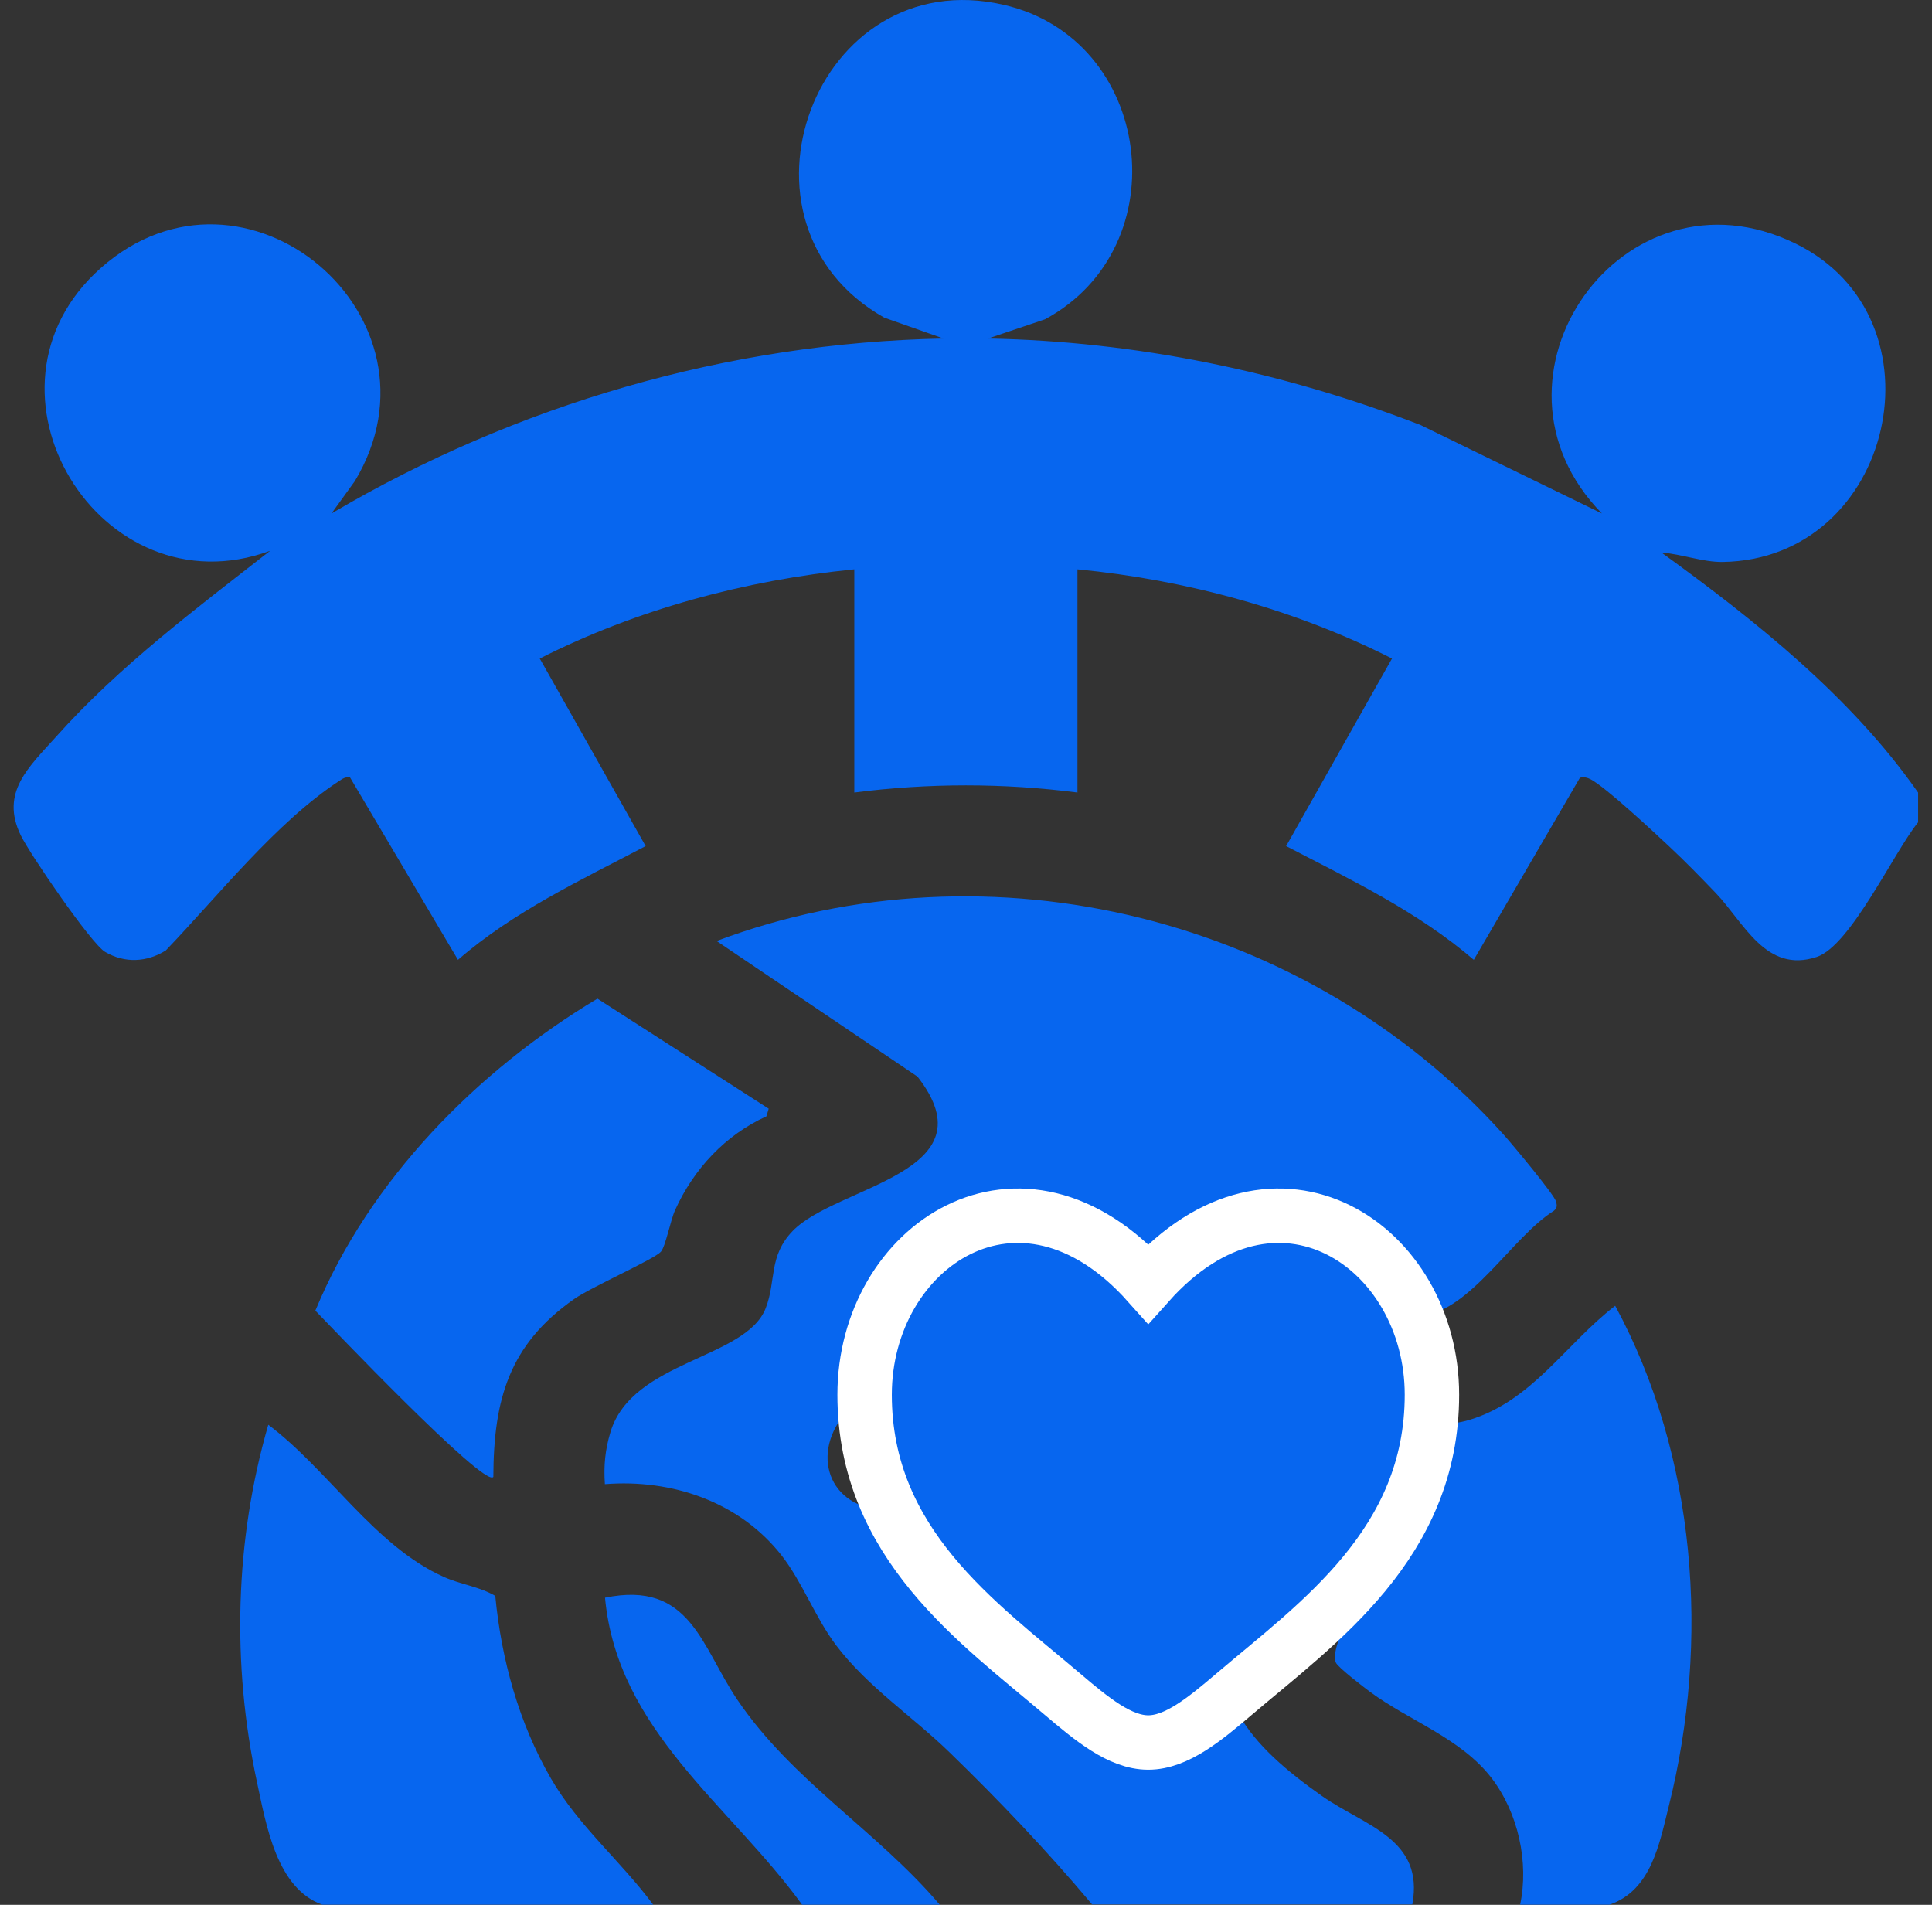
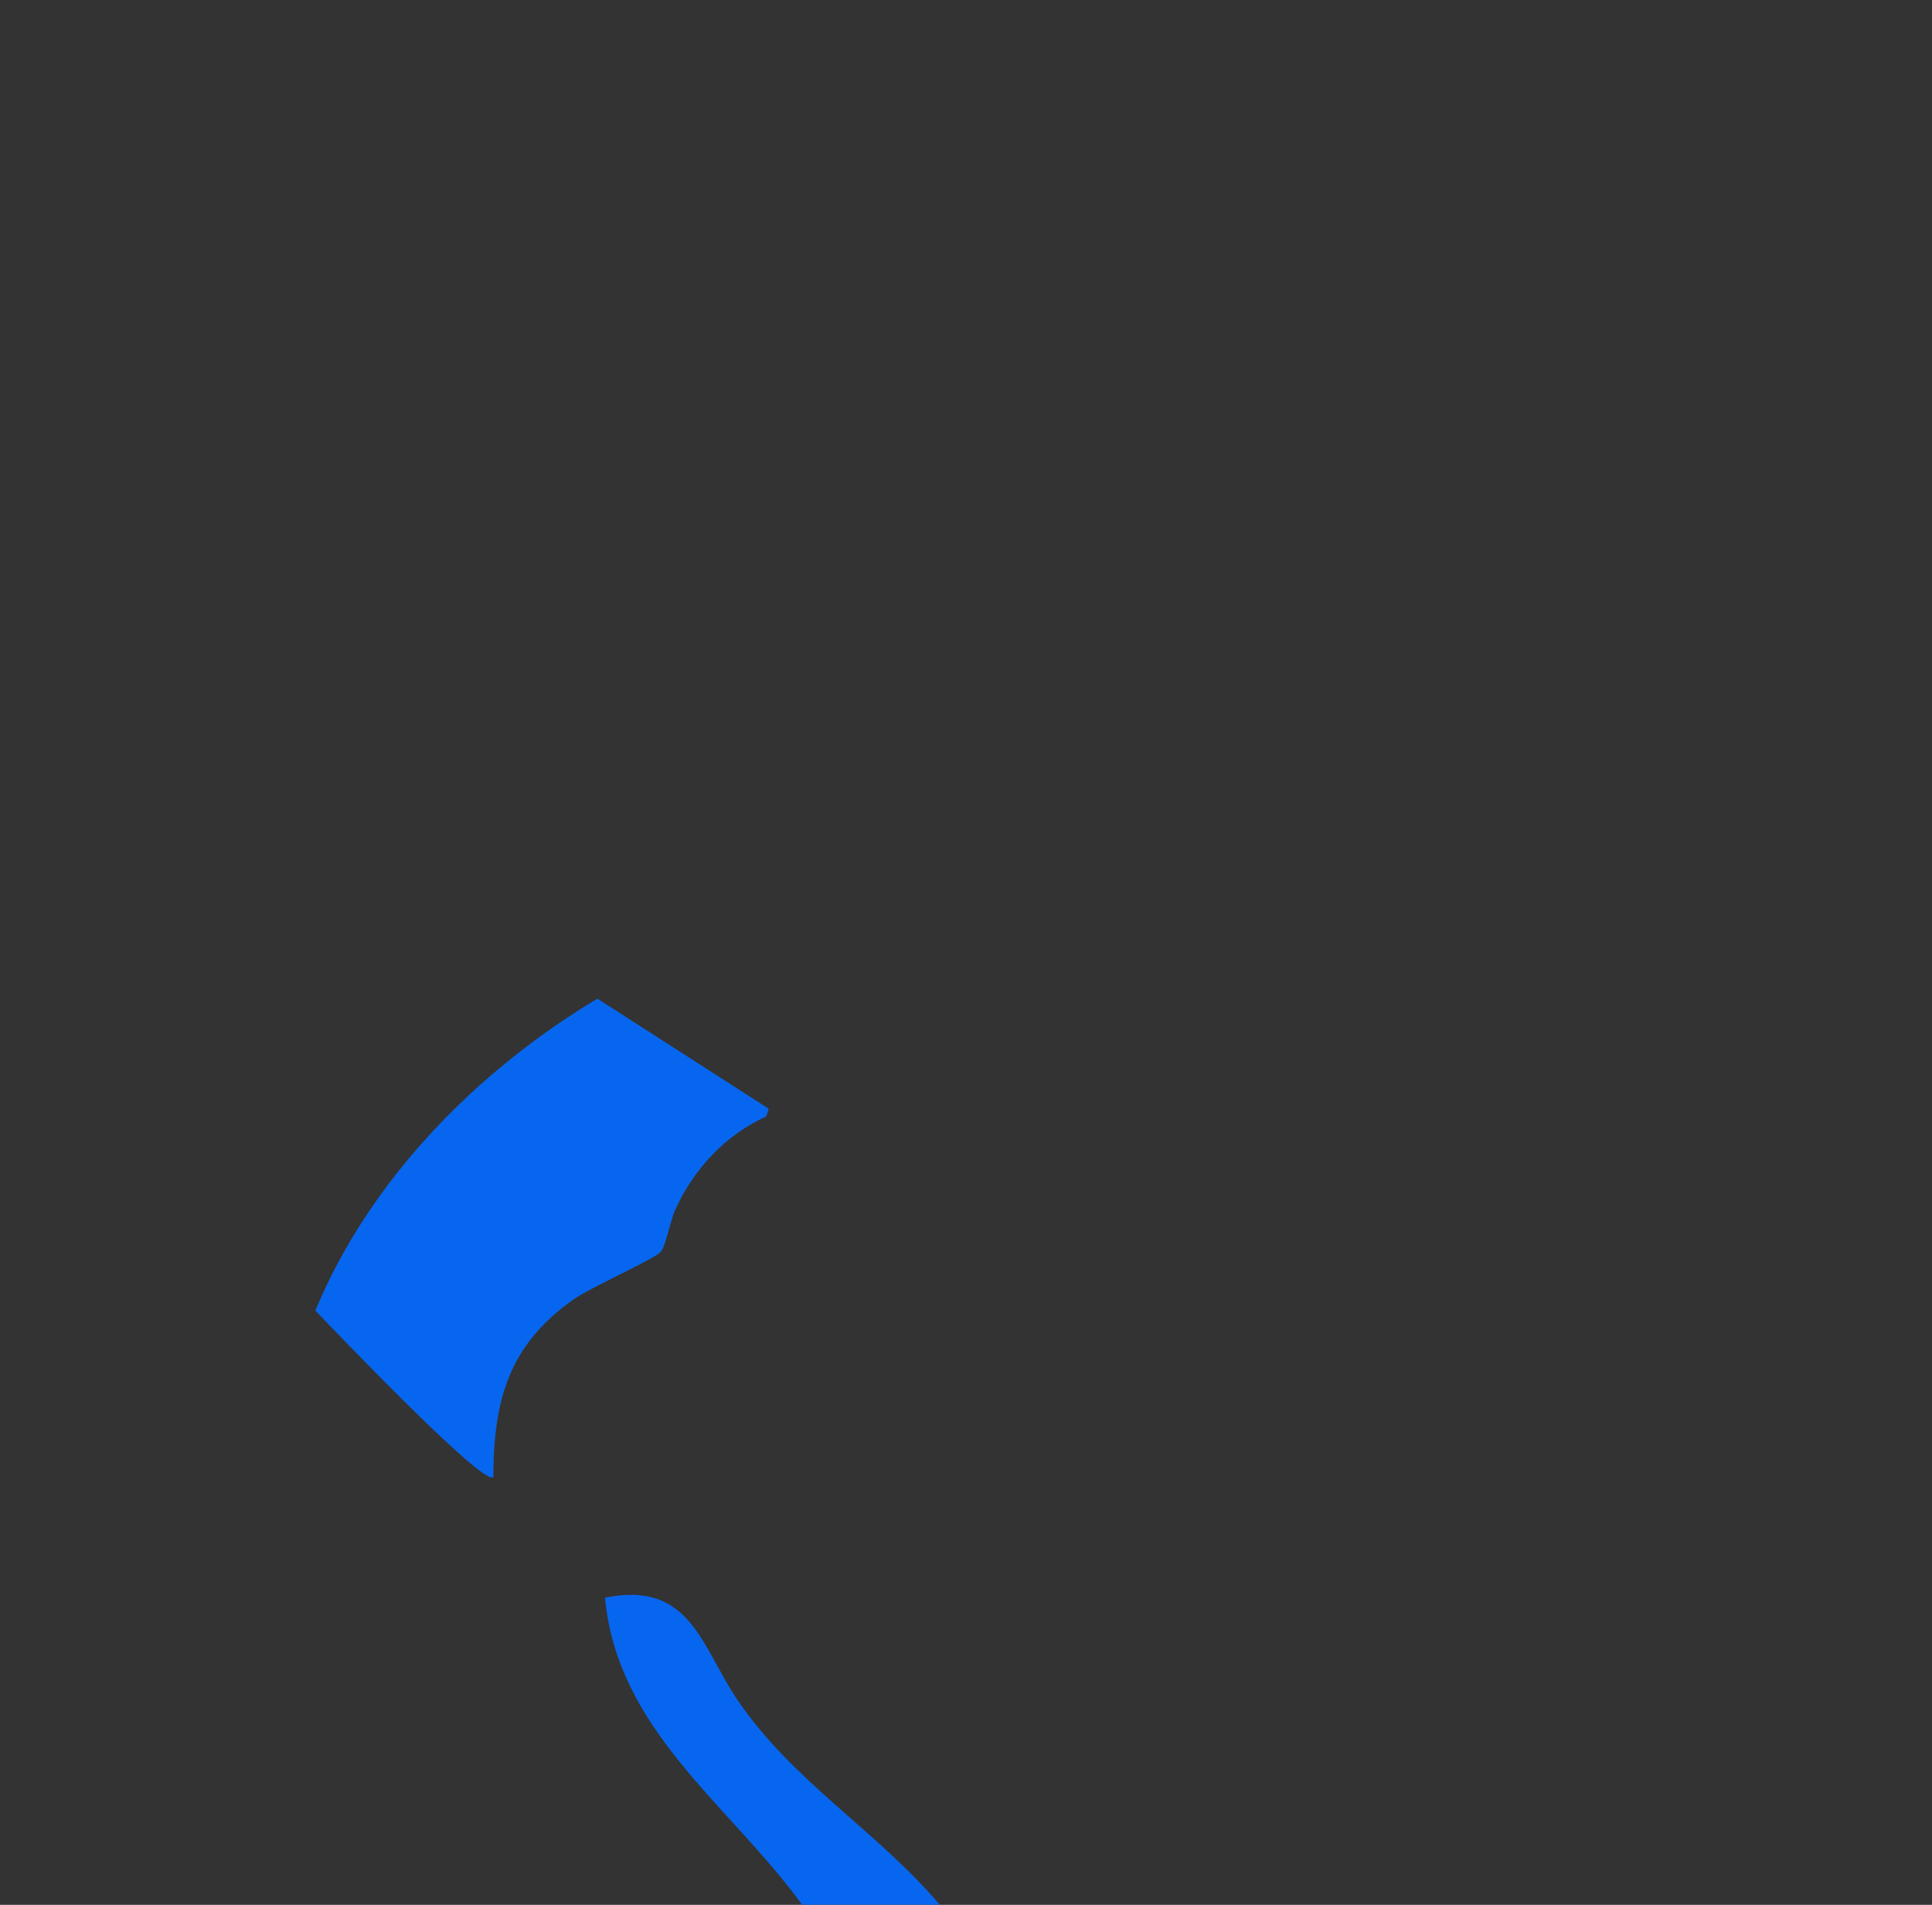
<svg xmlns="http://www.w3.org/2000/svg" width="71" height="70" viewBox="0 0 71 70" fill="none">
  <rect x="0" y="0" width="71" height="70" fill="#333333" stroke="none" />
  <g id="Group 1521">
-     <path id="Vector" d="M70.494 30.213C69.615 31.284 68.011 34.753 66.767 35.165C64.888 35.787 64.093 33.898 63.045 32.808C62.494 32.233 61.919 31.644 61.339 31.102C60.759 30.559 59.029 28.946 58.463 28.642C58.332 28.572 58.206 28.544 58.061 28.581L54.161 35.272C52.104 33.505 49.649 32.331 47.265 31.092L51.155 24.2C47.597 22.395 43.575 21.306 39.596 20.922V29.124C36.866 28.773 34.126 28.773 31.395 29.124V20.922C27.397 21.32 23.418 22.386 19.836 24.2L23.727 31.092C21.347 32.345 18.878 33.495 16.83 35.272L12.865 28.572C12.682 28.539 12.589 28.619 12.453 28.707C10.153 30.213 7.997 32.944 6.094 34.926C5.393 35.366 4.584 35.403 3.864 34.982C3.345 34.678 1.091 31.373 0.764 30.699C-0.008 29.114 1.072 28.179 2.064 27.071C4.383 24.476 7.198 22.372 9.928 20.24C3.681 22.535 -1.345 14.315 3.709 9.845C8.998 5.169 16.666 11.641 13.042 17.677L12.182 18.869C18.967 14.867 26.756 12.595 34.673 12.44L32.498 11.674C26.373 8.218 29.964 -1.414 36.884 0.176C42.369 1.433 43.342 9.069 38.404 11.734L36.309 12.44C41.757 12.543 47.143 13.656 52.207 15.62L58.87 18.869C53.979 13.88 59.637 5.847 65.987 8.952C71.612 11.706 69.601 20.558 63.307 20.651C62.573 20.66 61.788 20.357 61.058 20.305C64.523 22.816 68.03 25.607 70.489 29.124V30.218L70.494 30.213Z" fill="#0766EF" />
-     <path id="Vector_2" d="M40.142 69.995C38.492 68.031 36.724 66.17 34.882 64.384C33.526 63.07 31.88 61.985 30.73 60.466C29.954 59.437 29.491 58.142 28.715 57.15C27.172 55.187 24.689 54.345 22.229 54.541C22.182 53.859 22.238 53.279 22.435 52.624C23.235 49.992 27.41 49.945 28.139 48.075C28.532 47.069 28.233 46.167 29.131 45.236C30.748 43.562 36.49 43.118 33.718 39.565L26.334 34.58C36.439 30.793 48.077 33.725 55.25 41.688C55.558 42.029 57.101 43.88 57.181 44.147C57.223 44.297 57.232 44.381 57.106 44.493C55.563 45.461 54.062 48.154 52.224 48.369C51.668 48.435 48.998 48.481 48.577 48.355C48.269 48.262 46.735 47.027 45.978 46.719C41.04 44.689 34.756 48.271 31.253 51.731C29.785 53.181 30.281 55.308 32.413 55.5C34.545 55.692 36.743 55.331 38.814 55.523C39.848 55.827 39.436 56.903 39.946 57.674C40.956 59.203 43.813 58.361 45.342 58.778C44.075 62.191 45.992 64.174 48.577 65.997C50.148 67.105 52.351 67.563 51.902 69.986H40.142V69.995Z" fill="#0766EF" />
-     <path id="Vector_3" d="M59.147 69.994H55.864C56.192 68.437 55.794 66.632 54.826 65.356C53.704 63.883 51.796 63.242 50.352 62.176C50.118 62.003 49.169 61.274 49.094 61.101C48.921 60.708 49.416 59.787 49.515 59.333C50.436 55.12 46.485 54.625 43.286 54.475C42.889 53.563 42.22 52.956 41.5 52.296L38.914 51.263C40.808 50.37 42.88 49.584 44.89 50.688C45.722 51.141 46.433 52.278 47.354 52.465C48.589 52.717 52.755 52.553 53.985 52.184C56.309 51.487 57.524 49.397 59.357 47.985C62.345 53.512 62.845 60.306 61.33 66.361C60.98 67.768 60.68 69.466 59.151 69.994H59.147Z" fill="#0766EF" />
-     <path id="Vector_4" d="M24.008 69.995H11.842C10.163 69.392 9.784 67.068 9.443 65.488C8.512 61.153 8.629 56.613 9.859 52.358C12.047 53.995 13.768 56.809 16.302 57.946C16.933 58.231 17.611 58.301 18.201 58.647C18.425 60.985 19.066 63.314 20.244 65.352C21.254 67.101 22.816 68.391 24.008 70V69.995Z" fill="#0766EF" />
    <path id="Vector_5" d="M34.536 69.996H29.477C26.812 66.325 22.688 63.595 22.234 58.713C25.367 58.068 25.769 60.499 27.097 62.463C29.122 65.456 32.217 67.27 34.536 69.996Z" fill="#0766EF" />
    <path id="Vector_6" d="M28.249 40.743L28.165 41.024C26.645 41.716 25.49 42.964 24.807 44.474C24.639 44.848 24.456 45.816 24.284 46.003C24.022 46.284 21.726 47.298 21.099 47.738C18.71 49.412 18.14 51.423 18.13 54.275C17.817 54.7 12.028 48.617 11.589 48.164C13.576 43.366 17.522 39.354 21.955 36.699L28.249 40.743Z" fill="#0766EF" />
-     <path id="Vector_7" d="M31.774 51.256C31.774 56.725 35.964 59.639 39.031 62.248C40.113 63.168 41.156 64.035 42.198 64.035C43.241 64.035 44.283 63.168 45.365 62.248C48.433 59.639 52.623 56.725 52.623 51.256C52.623 45.788 46.889 41.91 42.198 47.167C37.508 41.91 31.774 45.788 31.774 51.256Z" fill="#0766EF" stroke="white" stroke-width="2" />
  </g>
</svg>